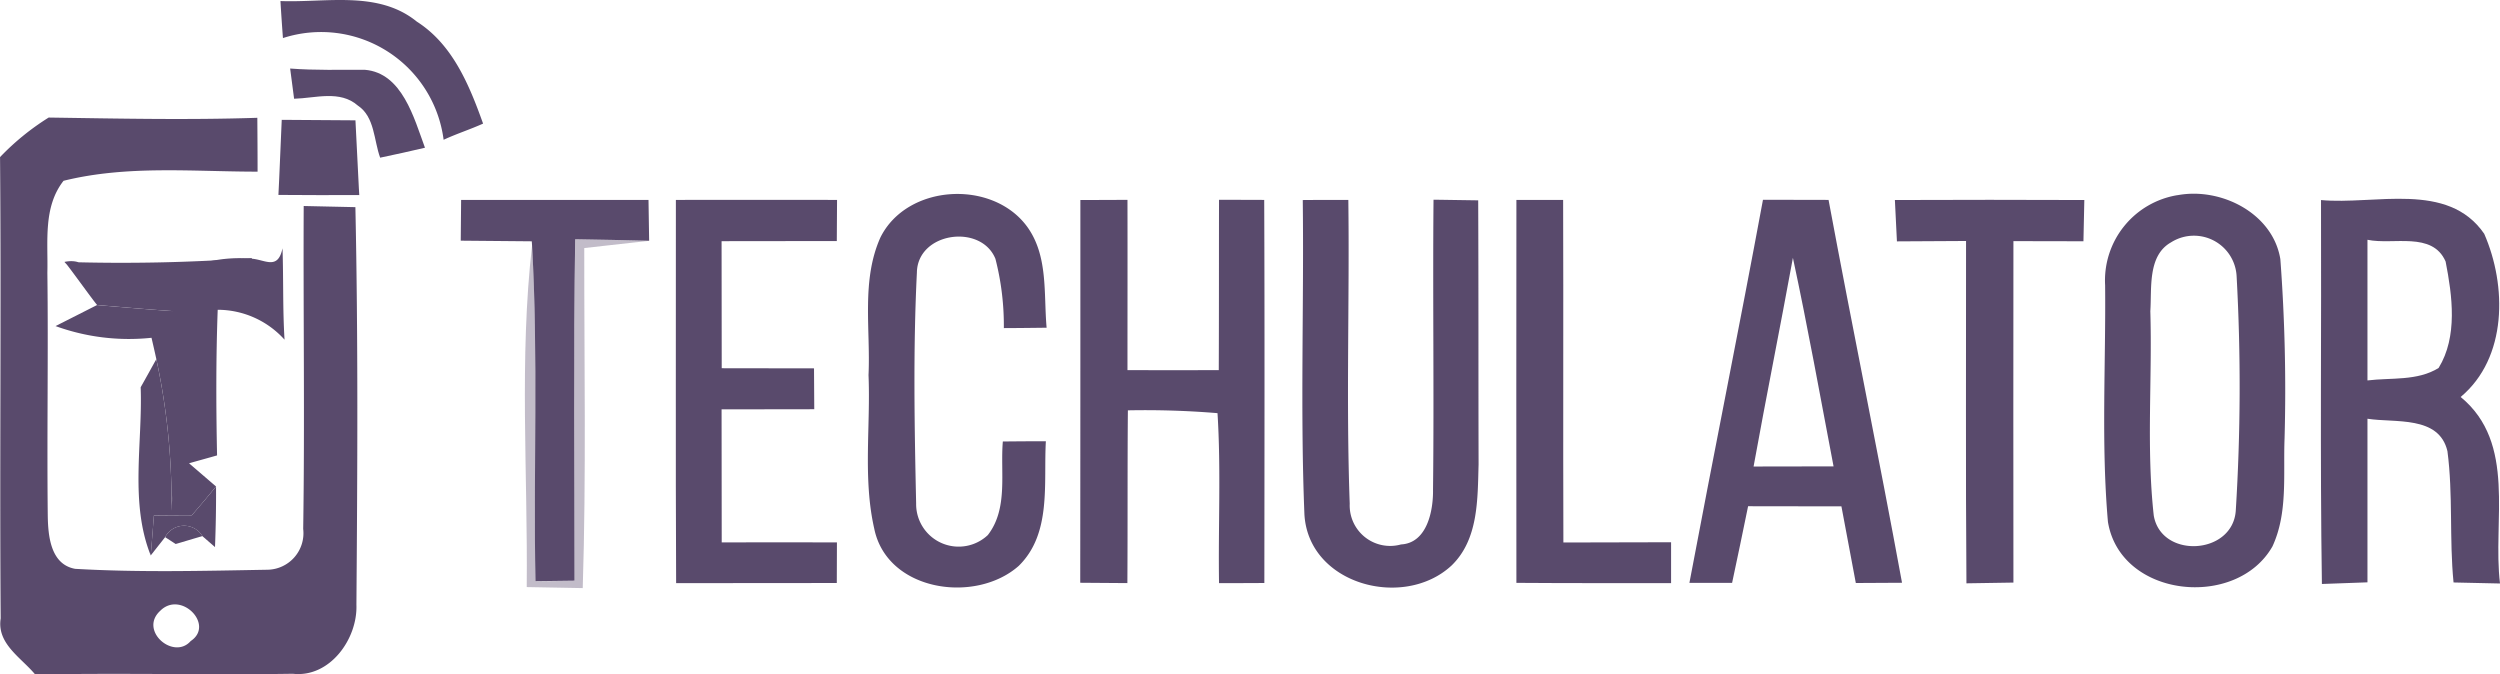
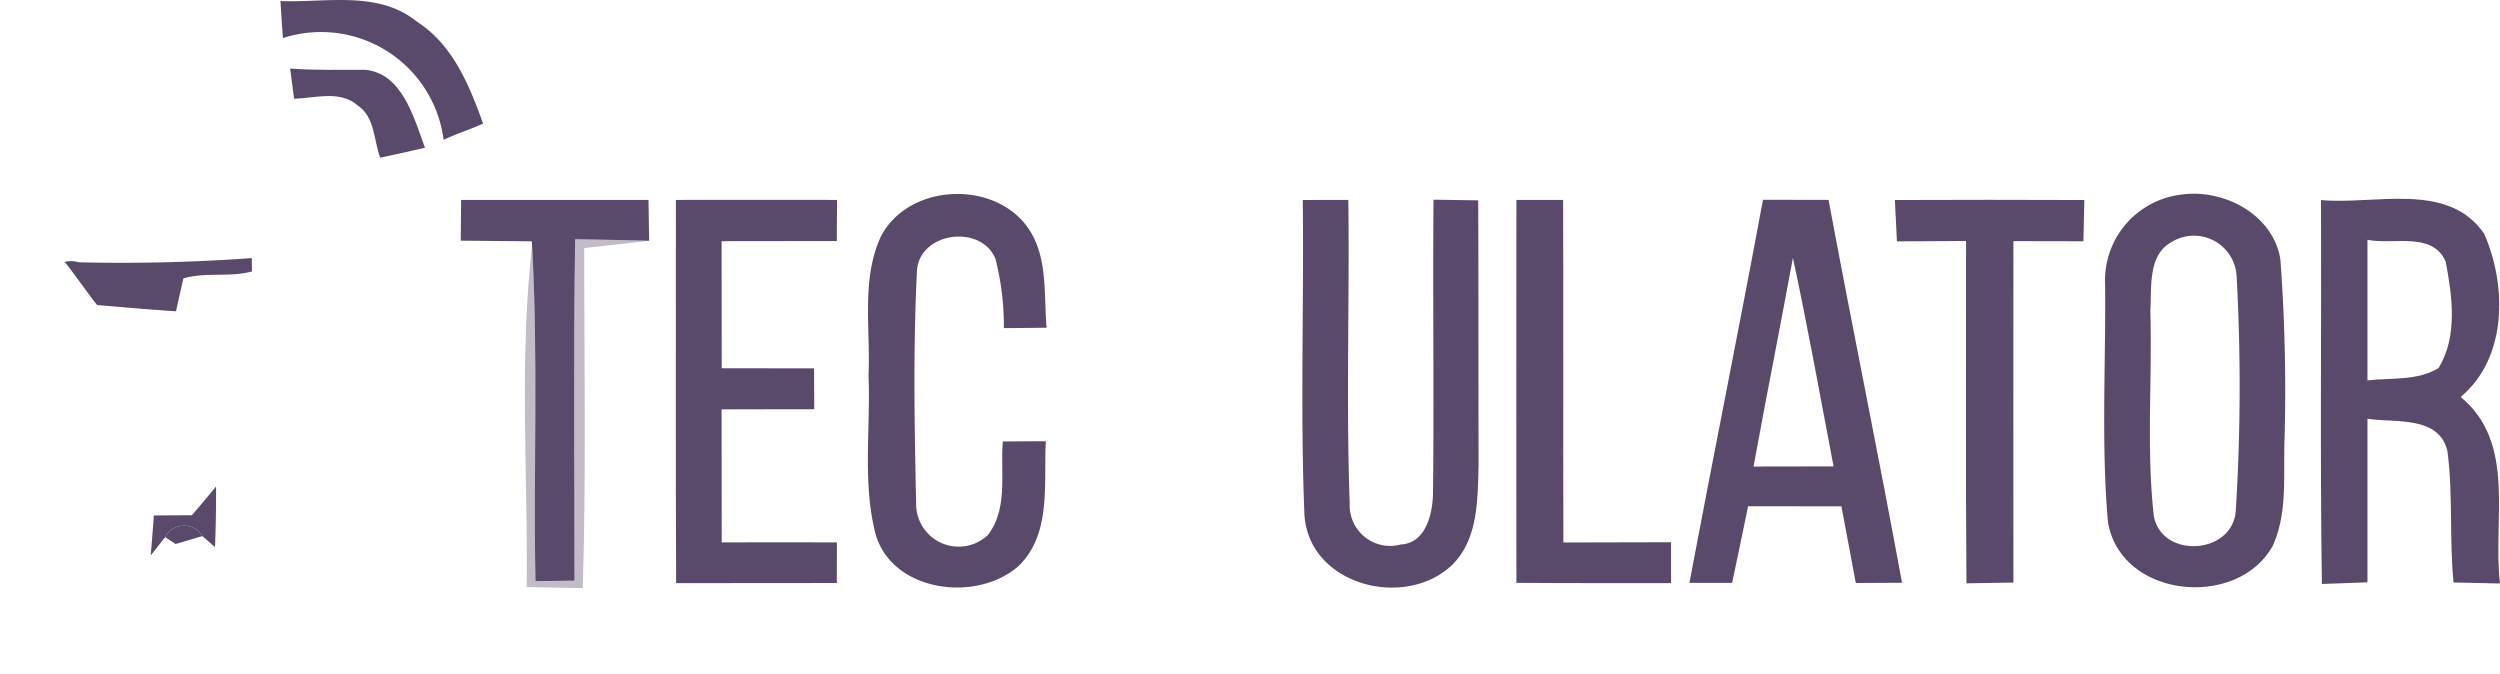
<svg xmlns="http://www.w3.org/2000/svg" width="109.402" height="29.512" viewBox="0 0 109.402 29.512">
  <g id="techulator" transform="translate(-1.97 -10.548)">
    <g id="_dadbdbff" data-name="#dadbdbff" transform="translate(14.243 10.548)">
      <path id="Контур_7784" data-name="Контур 7784" d="M24,10.594c1.994.078,4.279-.474,5.967.9,1.571,1,2.3,2.786,2.9,4.463-.568.256-1.164.446-1.727.708a5.407,5.407,0,0,0-7.031-4.451C24.078,11.808,24.022,11,24,10.594Z" transform="translate(-24 -10.548)" fill="#594a6c" />
    </g>
    <g id="_b8bbbbff" data-name="#b8bbbbff" transform="translate(14.667 13.547)">
      <path id="Контур_7787" data-name="Контур 7787" d="M24.76,15.93c1.092.084,2.184.05,3.276.056,1.627.139,2.145,2.111,2.624,3.41-.652.15-1.3.3-1.961.435-.279-.758-.234-1.788-.975-2.279-.786-.691-1.861-.323-2.791-.3C24.894,16.922,24.8,16.264,24.76,15.93Z" transform="translate(-24.76 -15.93)" fill="#594a6c" />
    </g>
    <g id="_7b7e7fff" data-name="#7b7e7fff" transform="translate(1.97 15.692)">
-       <path id="Контур_7788" data-name="Контур 7788" d="M1.97,21.513A10.968,10.968,0,0,1,4.1,19.78c3.042.045,6.089.111,9.131.011.006.786.011,1.571.011,2.357-2.825,0-5.71-.29-8.491.4-.9,1.148-.674,2.663-.708,4.022.045,3.532-.022,7.064.017,10.591.011.891.106,2.173,1.2,2.368,2.8.162,5.621.089,8.429.039a1.6,1.6,0,0,0,1.549-1.788c.072-4.708,0-9.415.022-14.129l2.262.05c.123,5.8.089,11.6.045,17.4.056,1.493-1.164,3.2-2.78,3.02-3.755.056-7.516-.039-11.276.033C2.9,43.413,1.825,42.811,2,41.7c-.05-6.73.028-13.46-.028-20.184M8.979,41.368c-.942.864.591,2.173,1.337,1.32C11.38,41.981,9.881,40.455,8.979,41.368Z" transform="translate(-1.97 -19.78)" fill="#594a6c" />
-     </g>
+       </g>
    <g id="_979a9bff" data-name="#979a9bff" transform="translate(14.154 15.792)">
-       <path id="Контур_7789" data-name="Контур 7789" d="M23.985,19.96c1.075.006,2.15.011,3.226.022.05,1,.1,1.989.15,2.986l.017.284q-1.763.008-3.538-.006l.033-.68C23.912,21.7,23.946,20.829,23.985,19.96Z" transform="translate(-23.84 -19.96)" fill="#594a6c" />
-     </g>
+       </g>
    <g id="_0074d9ff" data-name="#0074d9ff" transform="translate(4.789 19.025)">
      <path id="Контур_7790" data-name="Контур 7790" d="M38.177,26.25h8.2c.011.446.022,1.337.028,1.788-1.075-.028-2.156-.05-3.237-.067-.078,4.981-.028,9.961-.028,14.942l-1.71.022c-.095-4.9.128-9.805-.15-14.7l-.011-.173c-1.036-.011-2.072-.017-3.109-.028C38.166,27.593,38.171,26.7,38.177,26.25Z" transform="translate(-20.817 -25.979)" fill="#594a6c" />
      <path id="Контур_7791" data-name="Контур 7791" d="M55.057,26.248c2.351,0,4.7-.006,7.053,0-.006.6-.011,1.2-.011,1.8q-2.524.008-5.042.006.008,2.783.006,5.56,2.014.008,4.039.006c0,.6.006,1.192.011,1.788-1.354.006-2.7.006-4.056.006q.008,2.908.006,5.822,2.524-.008,5.042,0c0,.6-.006,1.187-.006,1.777q-3.518.008-7.031.006C55.041,37.429,55.063,31.836,55.057,26.248Z" transform="translate(-28.299 -25.977)" fill="#594a6c" />
      <path id="Контур_7792" data-name="Контур 7792" d="M70.687,27.692c1.159-2.345,4.892-2.557,6.418-.485.936,1.281.724,2.942.858,4.429-.468.006-1.4.017-1.872.017a11.76,11.76,0,0,0-.368-3.031c-.63-1.554-3.41-1.17-3.437.6-.167,3.359-.106,6.741-.033,10.106a1.861,1.861,0,0,0,3.137,1.382c.9-1.159.54-2.735.657-4.095.63-.006,1.254-.011,1.883-.011-.106,1.838.262,4.034-1.187,5.454-1.894,1.677-5.761,1.12-6.323-1.627-.5-2.2-.156-4.49-.251-6.724C70.263,31.7,69.846,29.581,70.687,27.692Z" transform="translate(-34.981 -25.772)" fill="#594a6c" />
-       <path id="Контур_7793" data-name="Контур 7793" d="M86.826,26.251c.685,0,1.371-.006,2.061-.006.006,2.485,0,4.97,0,7.449q2,.008,3.995,0c.011-2.485.006-4.97.011-7.454.5,0,1.482.006,1.978.006.022,5.588.011,11.176.006,16.764-.5.006-1.488.006-1.983.006-.039-2.479.089-4.964-.067-7.438a38.432,38.432,0,0,0-3.922-.123c-.022,2.524-.006,5.042-.022,7.56L86.82,43Q86.828,34.625,86.826,26.251Z" transform="translate(-42.367 -25.975)" fill="#594a6c" />
      <path id="Контур_7794" data-name="Контур 7794" d="M104.288,26.247c.663-.006,1.326-.006,1.994-.006.056,4.429-.1,8.869.061,13.3a1.77,1.77,0,0,0,2.245,1.777c1.142-.061,1.415-1.476,1.4-2.4.05-4.229-.017-8.457.022-12.686.49.006,1.465.022,1.955.028.017,3.85.006,7.7.017,11.555-.045,1.521,0,3.287-1.187,4.429-2.095,1.939-6.268.83-6.435-2.251C104.176,35.417,104.344,30.826,104.288,26.247Z" transform="translate(-50.097 -25.97)" fill="#594a6c" />
      <path id="Контур_7795" data-name="Контур 7795" d="M121.078,26.25h2.045c.017,5-.006,9.995.011,14.992q2.357-.008,4.713-.011v1.788c-2.256,0-4.513.006-6.769-.011Q121.07,34.626,121.078,26.25Z" transform="translate(-57.538 -25.979)" fill="#594a6c" />
      <path id="Контур_7796" data-name="Контур 7796" d="M137.89,26.24c.958,0,1.911.006,2.869.006C141.8,31.839,142.949,37.41,143.974,43c-.507.006-1.515.006-2.022.011-.212-1.12-.418-2.234-.63-3.354-1.359,0-2.724,0-4.084-.006-.234,1.12-.457,2.24-.7,3.354H134.67c1.053-5.593,2.184-11.176,3.22-16.769m1.309,2.546c-.557,3.047-1.17,6.084-1.721,9.131q1.747,0,3.5-.006C140.4,34.87,139.851,31.817,139.2,28.786Z" transform="translate(-63.559 -25.975)" fill="#594a6c" />
      <path id="Контур_7797" data-name="Контур 7797" d="M150.81,26.253q4.145-.017,8.29,0c-.017.6-.028,1.2-.039,1.805-1.025-.006-2.045-.006-3.064-.006q-.008,7.471,0,14.942c-.513.006-1.543.022-2.056.033-.039-4.992-.011-9.989-.017-14.981l-3.025.017C150.866,27.457,150.838,26.855,150.81,26.253Z" transform="translate(-70.707 -25.977)" fill="#594a6c" />
      <path id="Контур_7798" data-name="Контур 7798" d="M170.457,25.829c1.894-.357,4.173.786,4.5,2.8a76.958,76.958,0,0,1,.184,7.855c-.061,1.571.15,3.248-.529,4.713-1.571,2.769-6.658,2.256-7.2-1.075-.3-3.432-.089-6.9-.123-10.346a3.783,3.783,0,0,1,3.17-3.95m-.306,2.078c-1.008.591-.819,2-.886,3,.089,2.975-.178,5.978.15,8.942.323,1.9,3.437,1.733,3.588-.195a87.488,87.488,0,0,0,.039-10.257A1.87,1.87,0,0,0,170.151,27.907Z" transform="translate(-77.986 -25.764)" fill="#594a6c" />
      <path id="Контур_7799" data-name="Контур 7799" d="M184.266,26.216c2.357.223,5.554-.841,7.148,1.476.992,2.267,1.02,5.426-1.031,7.142,2.462,2.022,1.387,5.415,1.722,8.162l-2.033-.045c-.189-1.911-.017-3.844-.267-5.744-.368-1.577-2.3-1.231-3.5-1.421v7.159c-.5.017-1.5.05-1.994.072-.084-5.6-.017-11.2-.039-16.8m2.033,1.738V34.11c1.036-.128,2.184.033,3.114-.546.841-1.371.6-3.153.306-4.658C189.141,27.575,187.431,28.194,186.3,27.954Z" transform="translate(-85.522 -25.939)" fill="#594a6c" />
      <path id="Контур_7800" data-name="Контур 7800" d="M7.03,30.987a78.863,78.863,0,0,0,8.2-.167c0,.145.006.44.006.585-.981.267-2.033.017-3,.306-.084.357-.245,1.075-.323,1.437-1.153-.072-2.3-.178-3.449-.273-.178-.195-1.248-1.7-1.426-1.889C8.384,30.714,8.211,32.352,7.03,30.987Z" transform="translate(-7.03 -28.003)" fill="#594a6c" />
    </g>
    <g id="_00172c5e" data-name="#00172c5e" transform="translate(24.937 21.018)">
      <path id="Контур_7801" data-name="Контур 7801" d="M45.4,29.34c1.081.017,2.162.039,3.237.067l-2.841.318c-.006,4.958.089,9.922-.067,14.881-.819-.017-1.638-.028-2.451-.045.05-4.981-.334-9.995.234-14.953.279,4.892.056,9.794.15,14.7l1.71-.022C45.37,39.3,45.32,34.321,45.4,29.34Z" transform="translate(-43.195 -29.34)" fill="#594a6c" opacity="0.37" />
    </g>
    <g id="_004989a1" data-name="#004989a1" transform="translate(8.031 21.413)">
-       <path id="Контур_7802" data-name="Контур 7802" d="M14.223,31.293a6.1,6.1,0,0,1,3.563-.788c.59.03,1.161.527,1.365-.455.045,1.332.006,2.669.089,4a3.943,3.943,0,0,0-2.925-1.309c-.078,2.123-.072,4.245-.028,6.373-.407.117-.819.228-1.226.345.3.256.886.763,1.181,1.014-.345.423-.7.847-1.059,1.259-.418,0-1.242.006-1.66.011-.033.435-.1,1.315-.139,1.749-.925-2.318-.351-4.919-.44-7.36.173-.306.513-.919.685-1.231a29.753,29.753,0,0,1,.663,6.63A71.382,71.382,0,0,0,14.223,31.293Z" transform="translate(-12.849 -30.05)" fill="#594a6c" />
-     </g>
+       </g>
    <g id="_003f7591" data-name="#003f7591" transform="translate(4.399 23.898)">
-       <path id="Контур_7803" data-name="Контур 7803" d="M6.33,35.429c.457-.228,1.365-.691,1.816-.919,1.148.095,2.3.2,3.449.273a51.868,51.868,0,0,1-.189,8.725,29.753,29.753,0,0,0-.663-6.63c-.05-.234-.156-.7-.212-.936A9.41,9.41,0,0,1,6.33,35.429Z" transform="translate(-6.33 -34.51)" fill="#594a6c" />
-     </g>
+       </g>
    <g id="_002f5a78" data-name="#002f5a78" transform="translate(8.566 31.837)">
      <path id="Контур_7804" data-name="Контур 7804" d="M15.609,50.019c.357-.412.713-.836,1.059-1.259.006.886-.011,1.772-.045,2.652l-.552-.479a.937.937,0,0,0-1.632.045l-.63.8c.039-.435.106-1.315.139-1.749C14.367,50.025,15.192,50.019,15.609,50.019Z" transform="translate(-13.81 -48.76)" fill="#594a6c" />
    </g>
    <g id="_005fb2d2" data-name="#005fb2d2" transform="translate(9.196 33.555)">
      <path id="Контур_7805" data-name="Контур 7805" d="M14.94,52.344a.937.937,0,0,1,1.632-.045c-.3.084-.88.262-1.17.345Z" transform="translate(-14.94 -51.845)" fill="#594a6c" />
    </g>
  </g>
</svg>